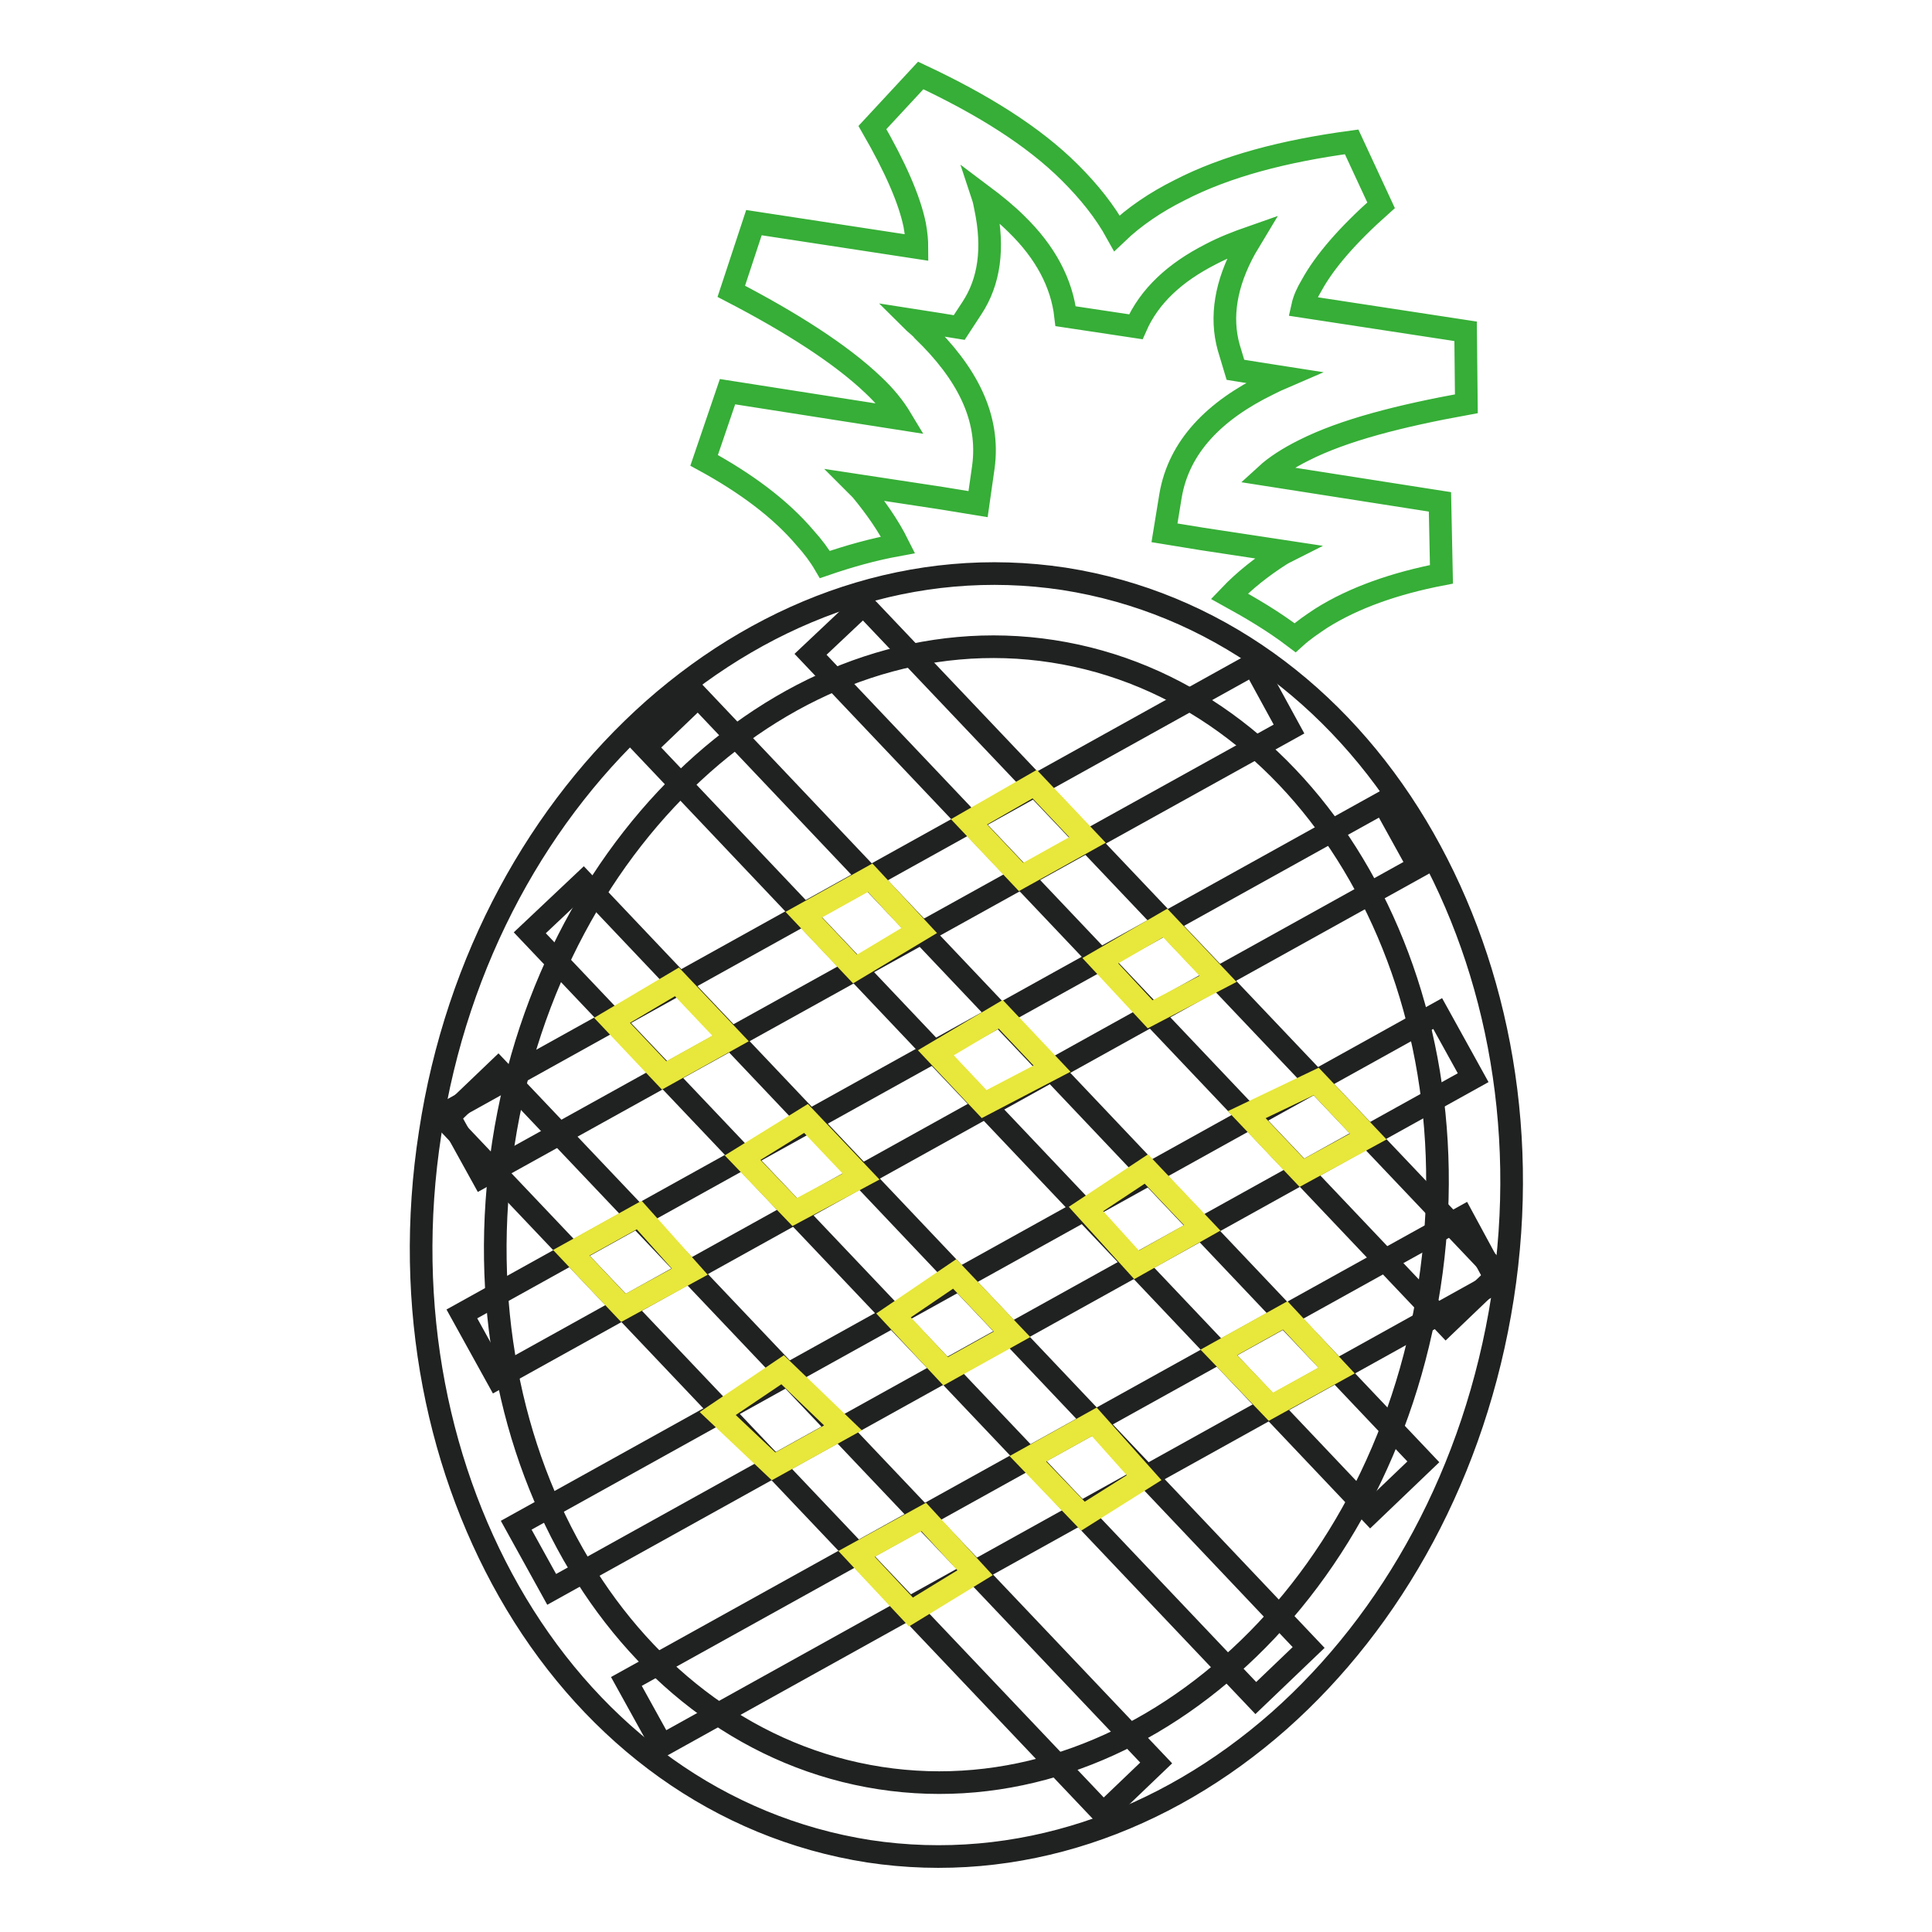
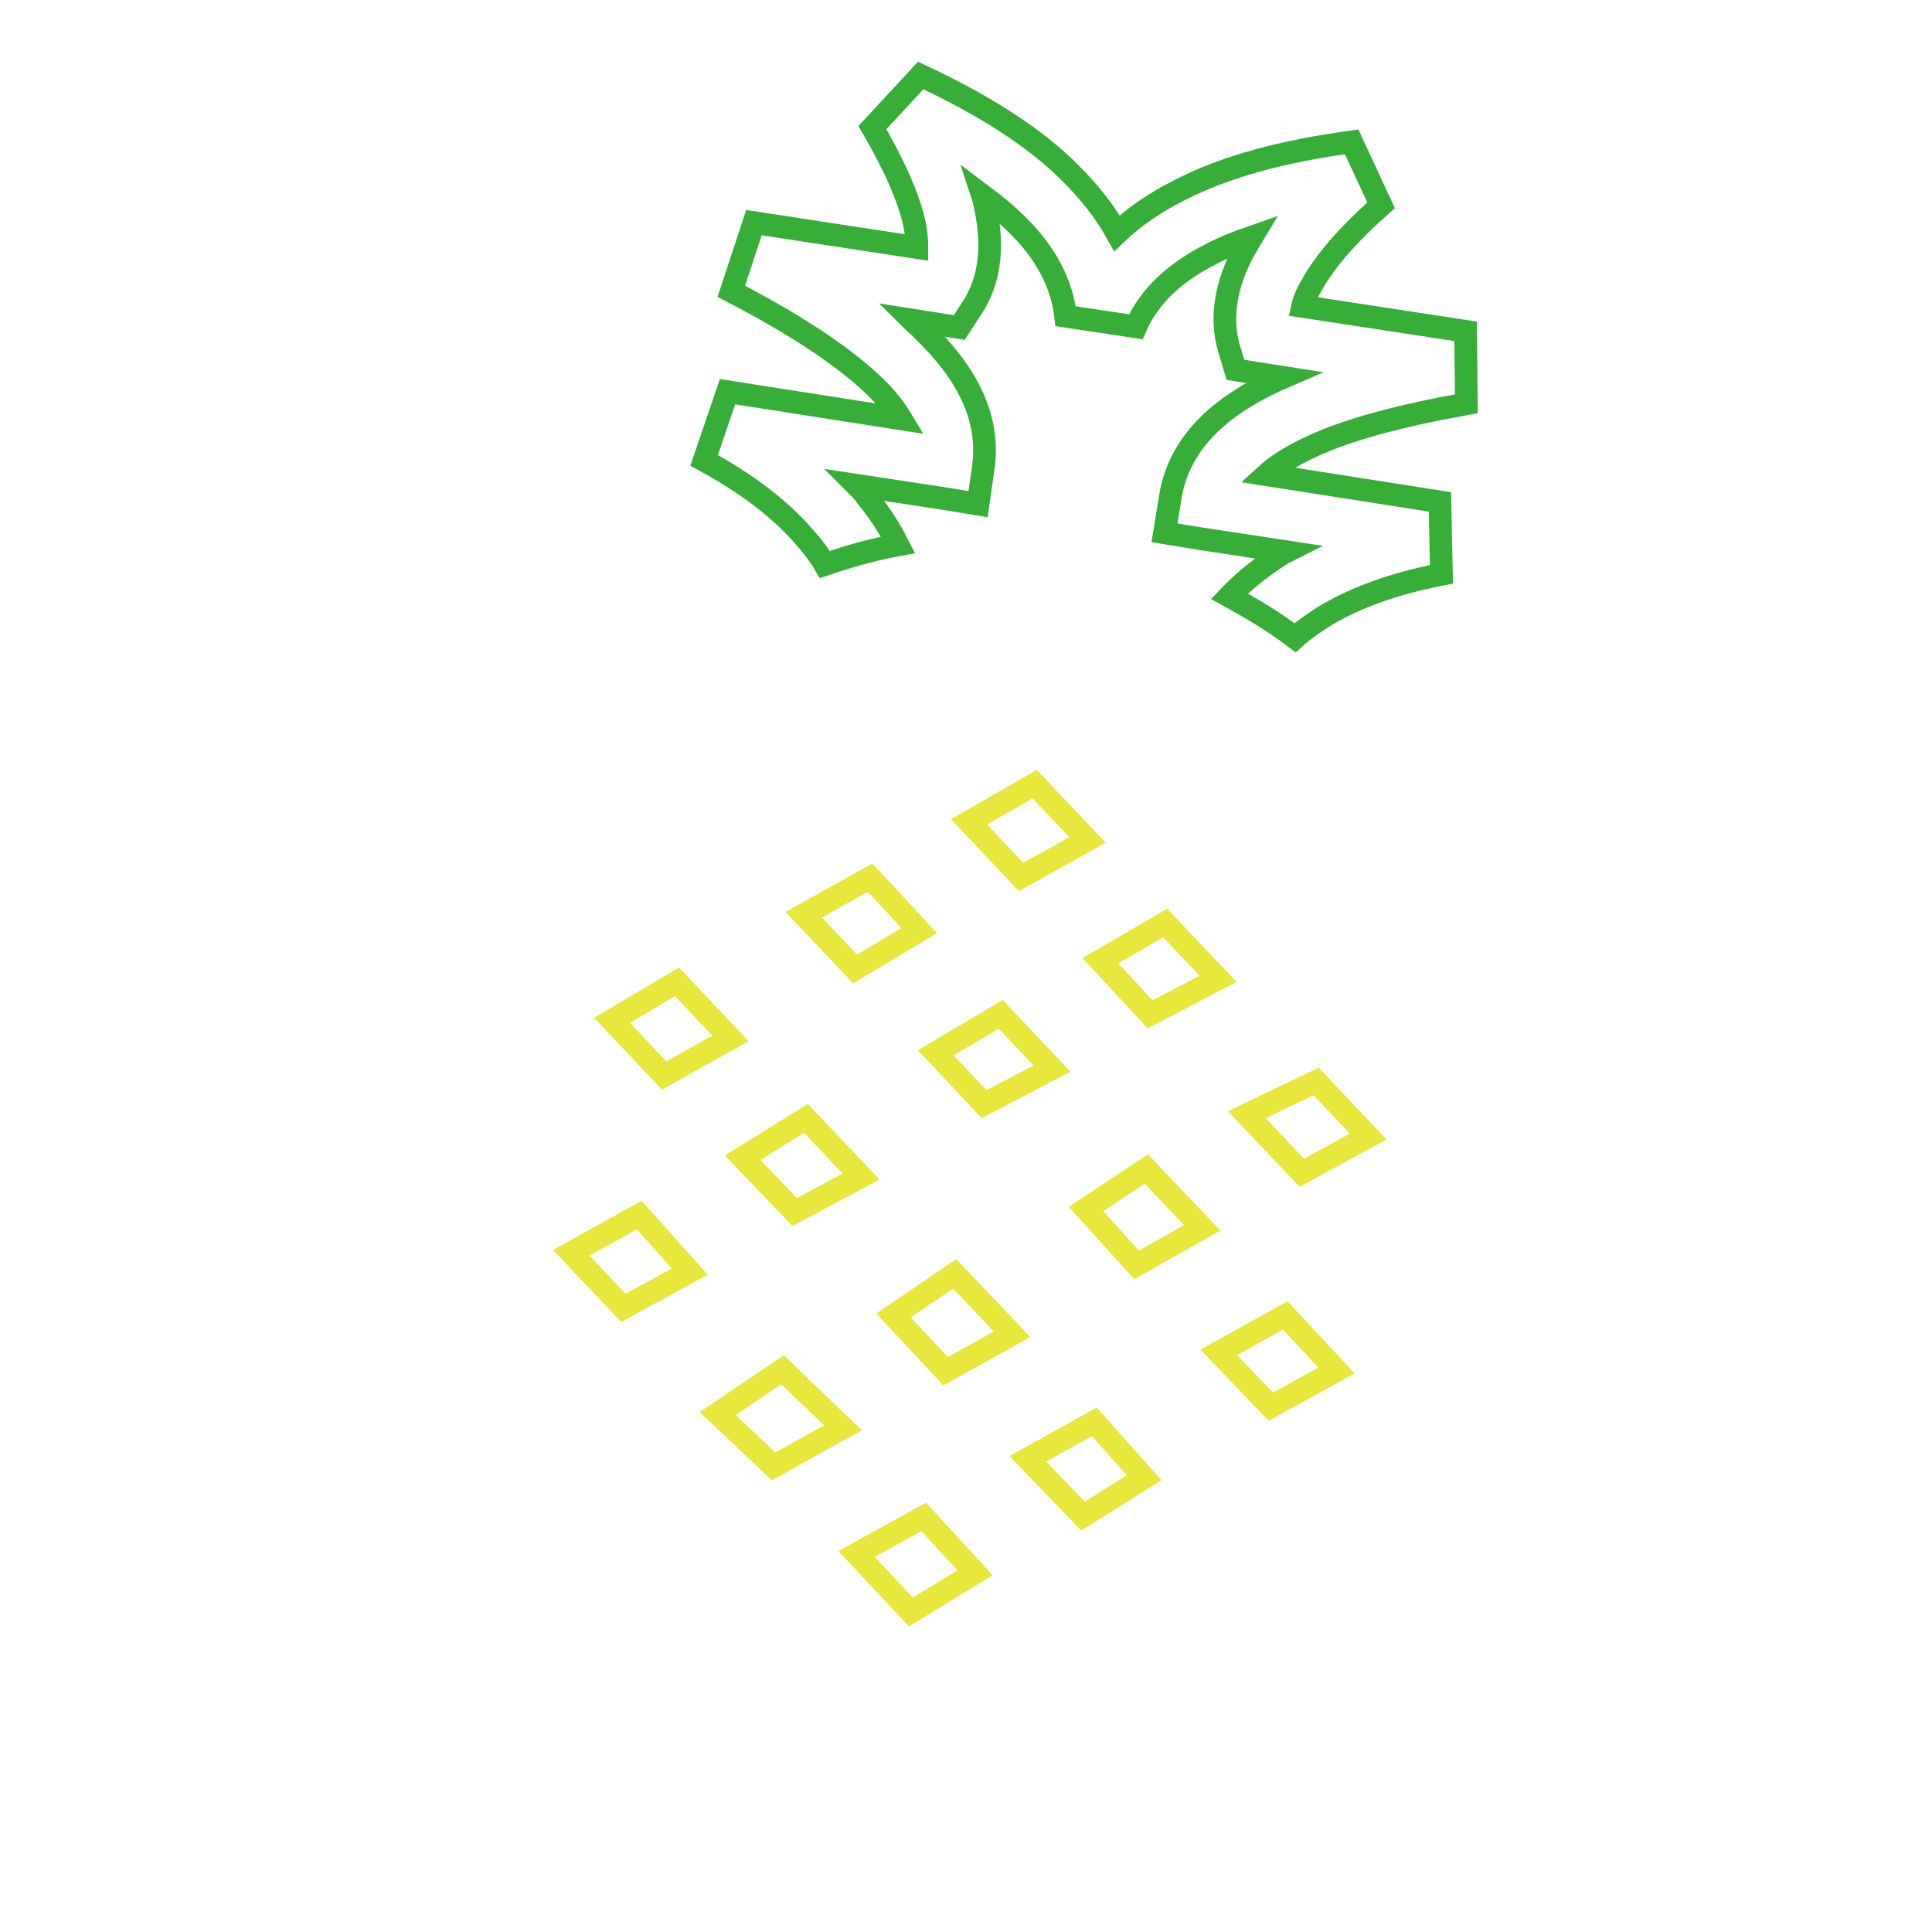
<svg xmlns="http://www.w3.org/2000/svg" version="1.1" x="0px" y="0px" viewBox="0 0 256 256" enable-background="new 0 0 256 256" xml:space="preserve">
  <g>
-     <path stroke-width="3" fill-opacity="0" stroke="#202121" d="M141,76.7c19.8,3.1,36.2,15.3,46.7,32.8c10.3,17.2,15,39.3,11.4,62.4c-3.6,23.1-14.6,42.8-29.6,56.1 c-15.3,13.5-34.6,20.3-54.4,17.3c-19.8-3.1-36.2-15.3-46.7-32.8c-10.3-17.2-15-39.3-11.4-62.4C60.5,127,71.6,107.3,86.6,94 C101.9,80.5,121.2,73.7,141,76.7L141,76.7z M179.3,114.5c-9-15-23-25.6-39.8-28.2c-16.8-2.6-33.3,3.3-46.4,14.9 c-13.3,11.8-23.2,29.5-26.4,50.3c-3.2,20.8,0.9,40.6,10.1,55.9c9,15,23,25.6,39.8,28.2c16.8,2.6,33.3-3.3,46.4-14.9 c13.4-11.8,23.2-29.5,26.4-50.3C192.6,149.6,188.5,129.8,179.3,114.5L179.3,114.5z" />
    <path stroke-width="3" fill-opacity="0" stroke="#36ae37" d="M162.9,79c2-2.1,4.3-3.9,6.8-5.5c0.2-0.1,0.5-0.3,0.7-0.4l-11.2-1.7l-4.9-0.8l0.8-4.9 c1.1-6.5,5.8-11.3,13-14.8c0.6-0.3,1.2-0.6,1.9-0.9l-3.2-0.5l-3.1-0.5l-0.9-3c-1.1-4-0.4-8.4,2.2-13.1c0.3-0.5,0.6-1,0.9-1.5 c-2,0.7-3.8,1.4-5.5,2.3c-4.7,2.4-8.1,5.5-9.9,9.6l-9.3-1.4c-0.5-4.4-2.7-8.5-6.5-12.2c-1.3-1.3-2.9-2.6-4.5-3.8 c0.2,0.6,0.3,1.2,0.4,1.7c1.1,5.3,0.5,9.7-1.8,13.2l-1.7,2.6l-3.1-0.5l-3.2-0.5c0.5,0.5,1.1,0.9,1.5,1.4c5.8,5.6,8.9,11.5,8,18.1 l-0.7,4.9l-4.9-0.8l-11.2-1.7c0.2,0.2,0.4,0.4,0.6,0.6c1.9,2.3,3.6,4.7,4.9,7.3c-3.3,0.6-6.5,1.5-9.7,2.6c-0.7-1.2-1.6-2.4-2.6-3.5 c-3.3-3.9-7.9-7.3-13.4-10.3l3.1-9.1l23,3.6c-0.9-1.5-2.1-3-3.7-4.5c-4.3-4.1-10.9-8.3-18.8-12.4l3-9.1l21.6,3.3 c0-0.9-0.1-1.9-0.3-3c-0.7-3.4-2.6-7.7-5.6-12.9L122,10c8.1,3.8,14.9,8,19.8,12.9c2.5,2.5,4.6,5.1,6.2,8c2.3-2.2,5.1-4.1,8.3-5.7 c6.2-3.2,13.9-5.2,22.8-6.4l3.9,8.4c-4.5,4-7.5,7.5-9.2,10.6c-0.6,1-1,1.9-1.2,2.8l21.6,3.3l0.1,9.6c-8.8,1.6-16.3,3.5-21.6,6.2 c-2,1-3.7,2.1-4.9,3.2l23,3.6l0.2,9.6c-6.2,1.2-11.6,3.1-15.9,5.8c-1.2,0.8-2.4,1.6-3.5,2.6C168.7,82.3,165.8,80.6,162.9,79 L162.9,79z" />
-     <path stroke-width="3" fill-opacity="0" stroke="#202121" d="M170.8,96.6L63.9,155.9l-4.7-8.5l106.9-59.4L170.8,96.6z M188,114.8L65.9,182.6l-4.7-8.5l122.1-67.8 L188,114.8z M195.2,142.8L73.1,210.6l-4.7-8.5l122.1-67.8L195.2,142.8z M198.4,169.8L87.7,231.3l-4.7-8.5l110.8-61.5L198.4,169.8z" />
-     <path stroke-width="3" fill-opacity="0" stroke="#202121" d="M114.4,80.1l84.2,88.7l-7,6.7l-84.2-88.8L114.4,80.1z M92.5,92.3l96.1,101.4l-7,6.7L85.5,99L92.5,92.3z  M77.3,116.9l96.1,101.4l-7,6.7L70.2,123.6L77.3,116.9z M66,141.7l87.2,91.9l-7,6.7L59,148.4L66,141.7z" />
    <path stroke-width="3" fill-opacity="0" stroke="#e8e73b" d="M95.1,187.3l7.4,7l9.2-5.1l-8-7.7L95.1,187.3z M125.3,181.7l8.8-4.9l-7.6-8l-8.1,5.5L125.3,181.7z  M150.6,167.6l-6.7-7.4l8-5.3l7.4,7.8L150.6,167.6z M172.5,155.4l-7.3-7.7l9.2-4.4l6.9,7.3L172.5,155.4z M113.5,205.9l8.9-4.9 l6.8,7.4l-8.5,5.2L113.5,205.9z M136.2,193.3l8.8-4.9l6.6,7.4l-8.1,5.1L136.2,193.3z M161.5,179.2l8.8-4.9l6.8,7.3l-8.7,4.8 L161.5,179.2z M82.6,173.3l-6.9-7.3l9-5l6.7,7.5L82.6,173.3z M105.3,160.6l-6.9-7.2l8.4-5.2l7.3,7.7L105.3,160.6z M130.4,146.3 l-6.4-6.8l8.6-5.1l6.8,7.2L130.4,146.3z M145.8,127.3l8.6-5l7,7.4l-9,4.7L145.8,127.3z M135.3,116.2l-6.9-7.3l8.7-5l7,7.4 L135.3,116.2z M113.3,128.4l-6.8-7.2l8.8-4.9l6.5,7L113.3,128.4z M96.8,137.6l-7.1-7.5l-8.6,5.1l6.9,7.3L96.8,137.6z" />
  </g>
</svg>